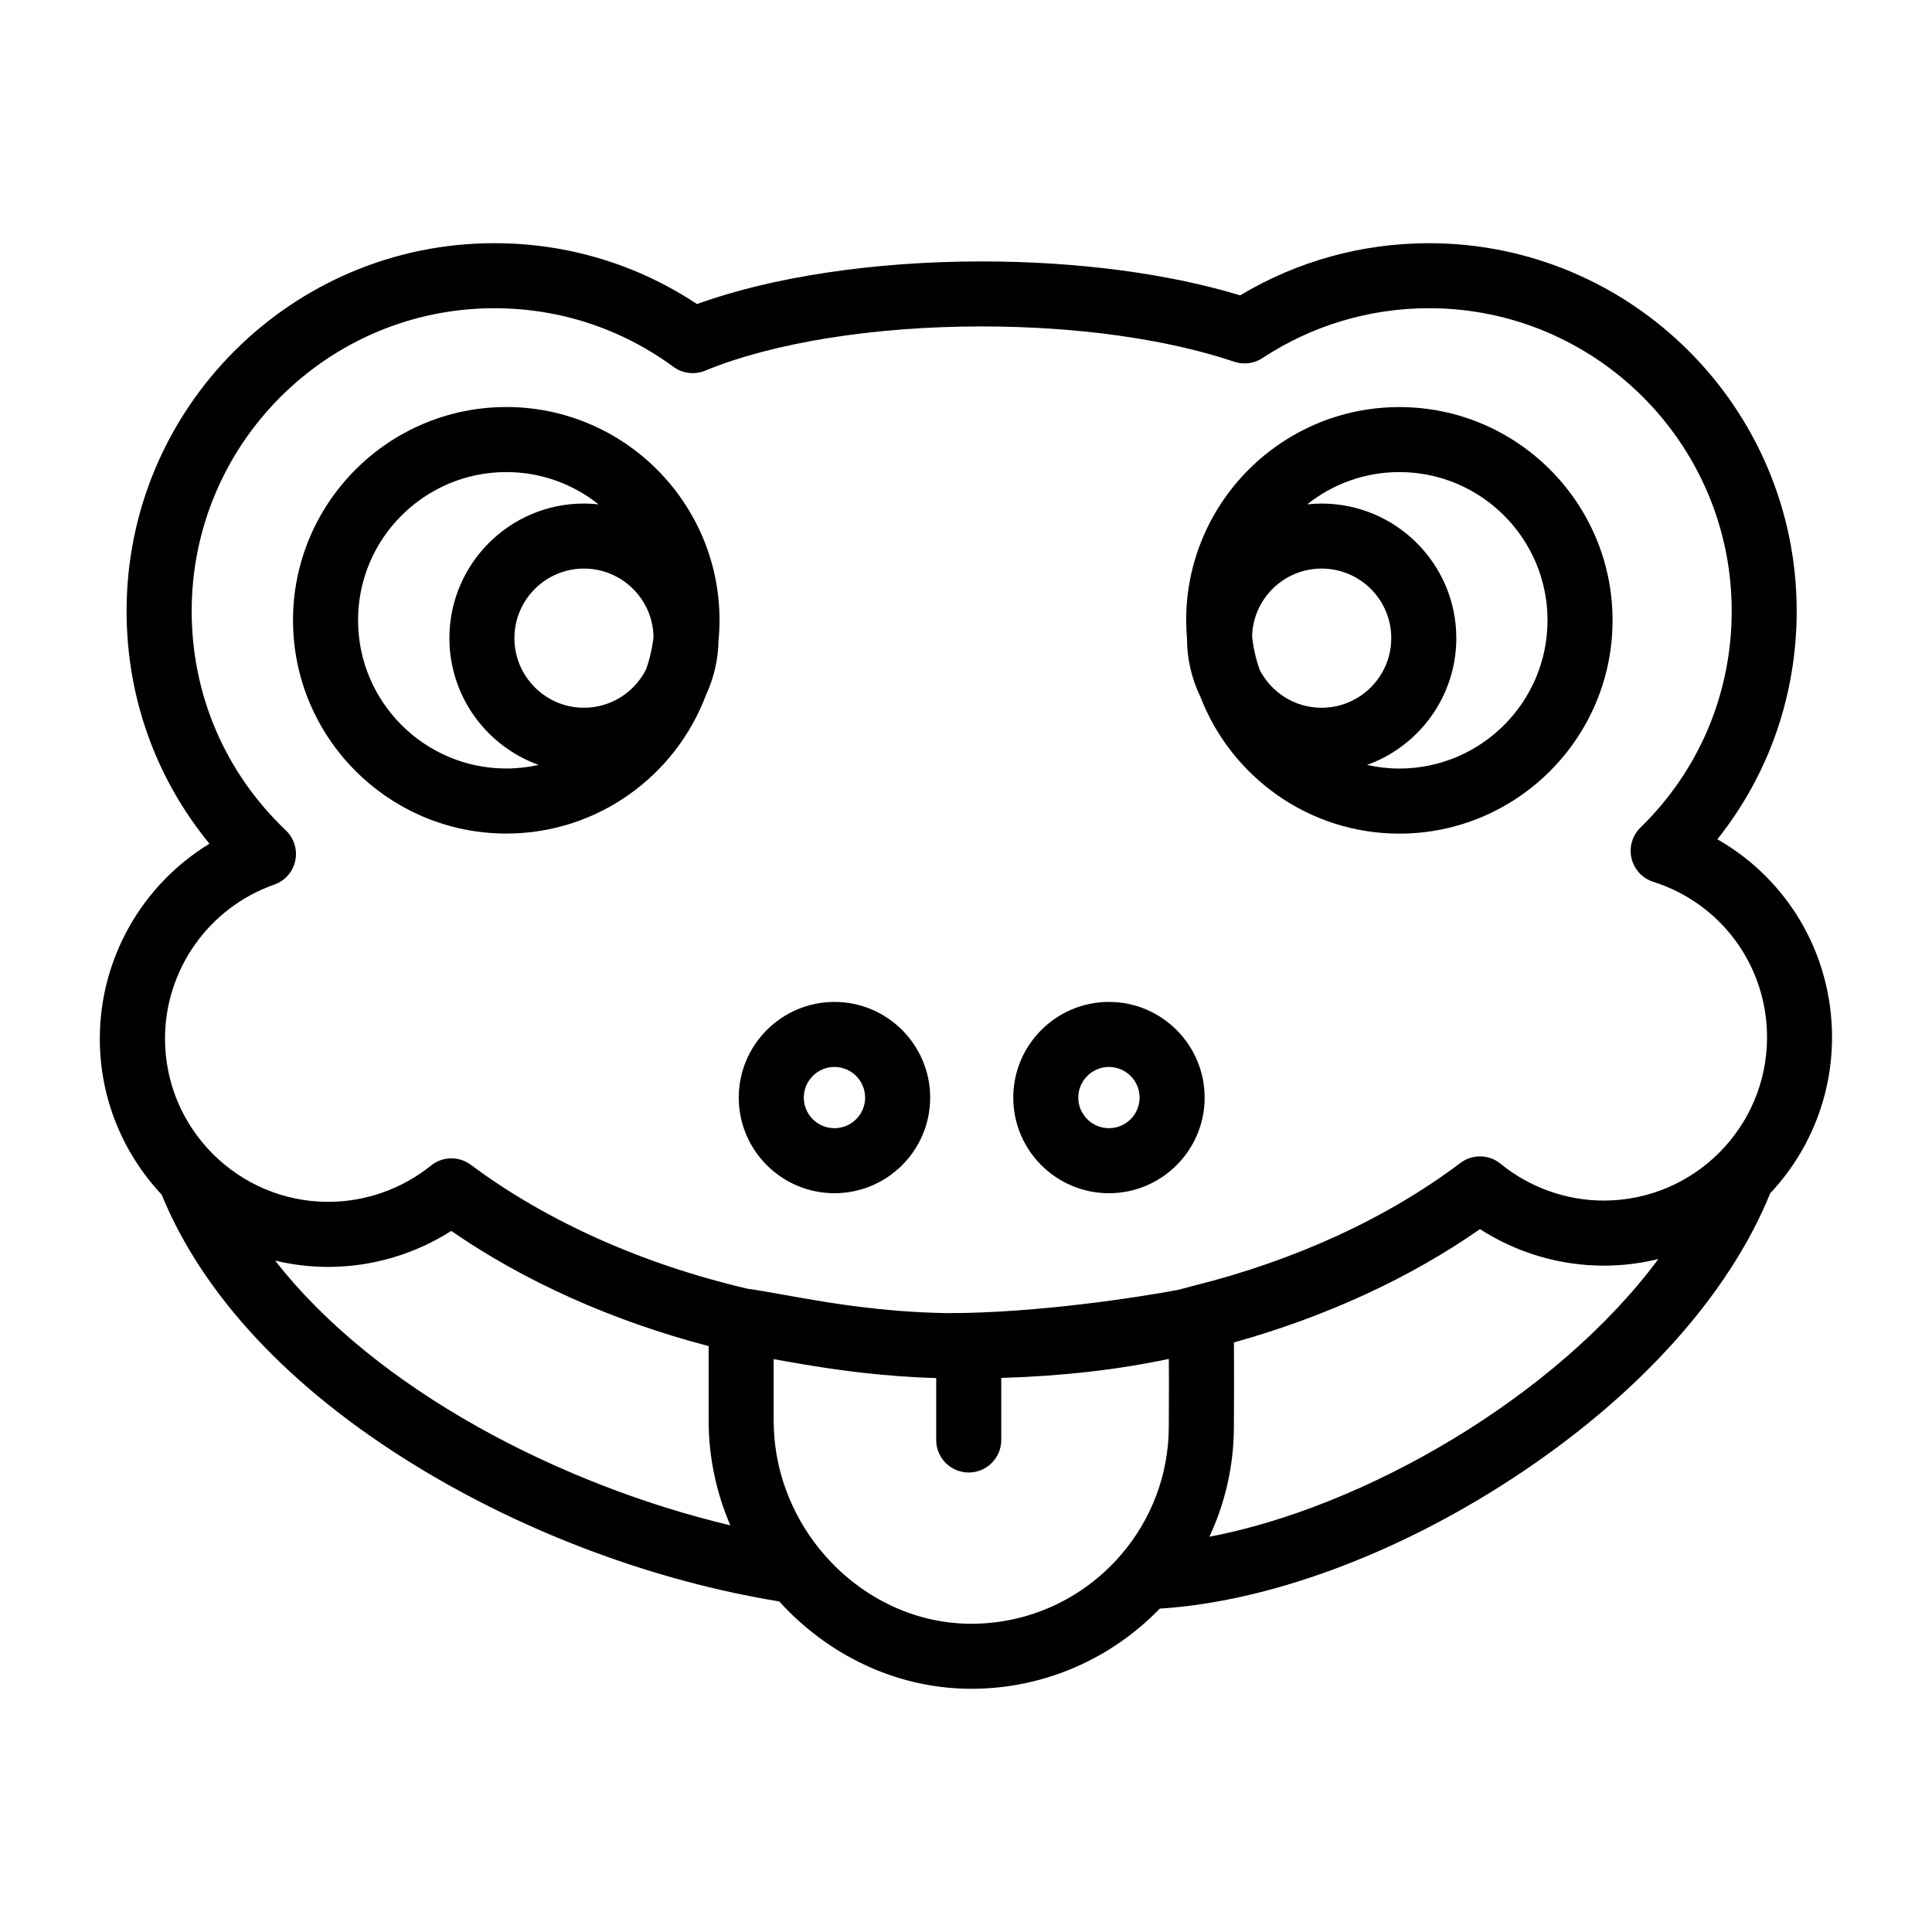
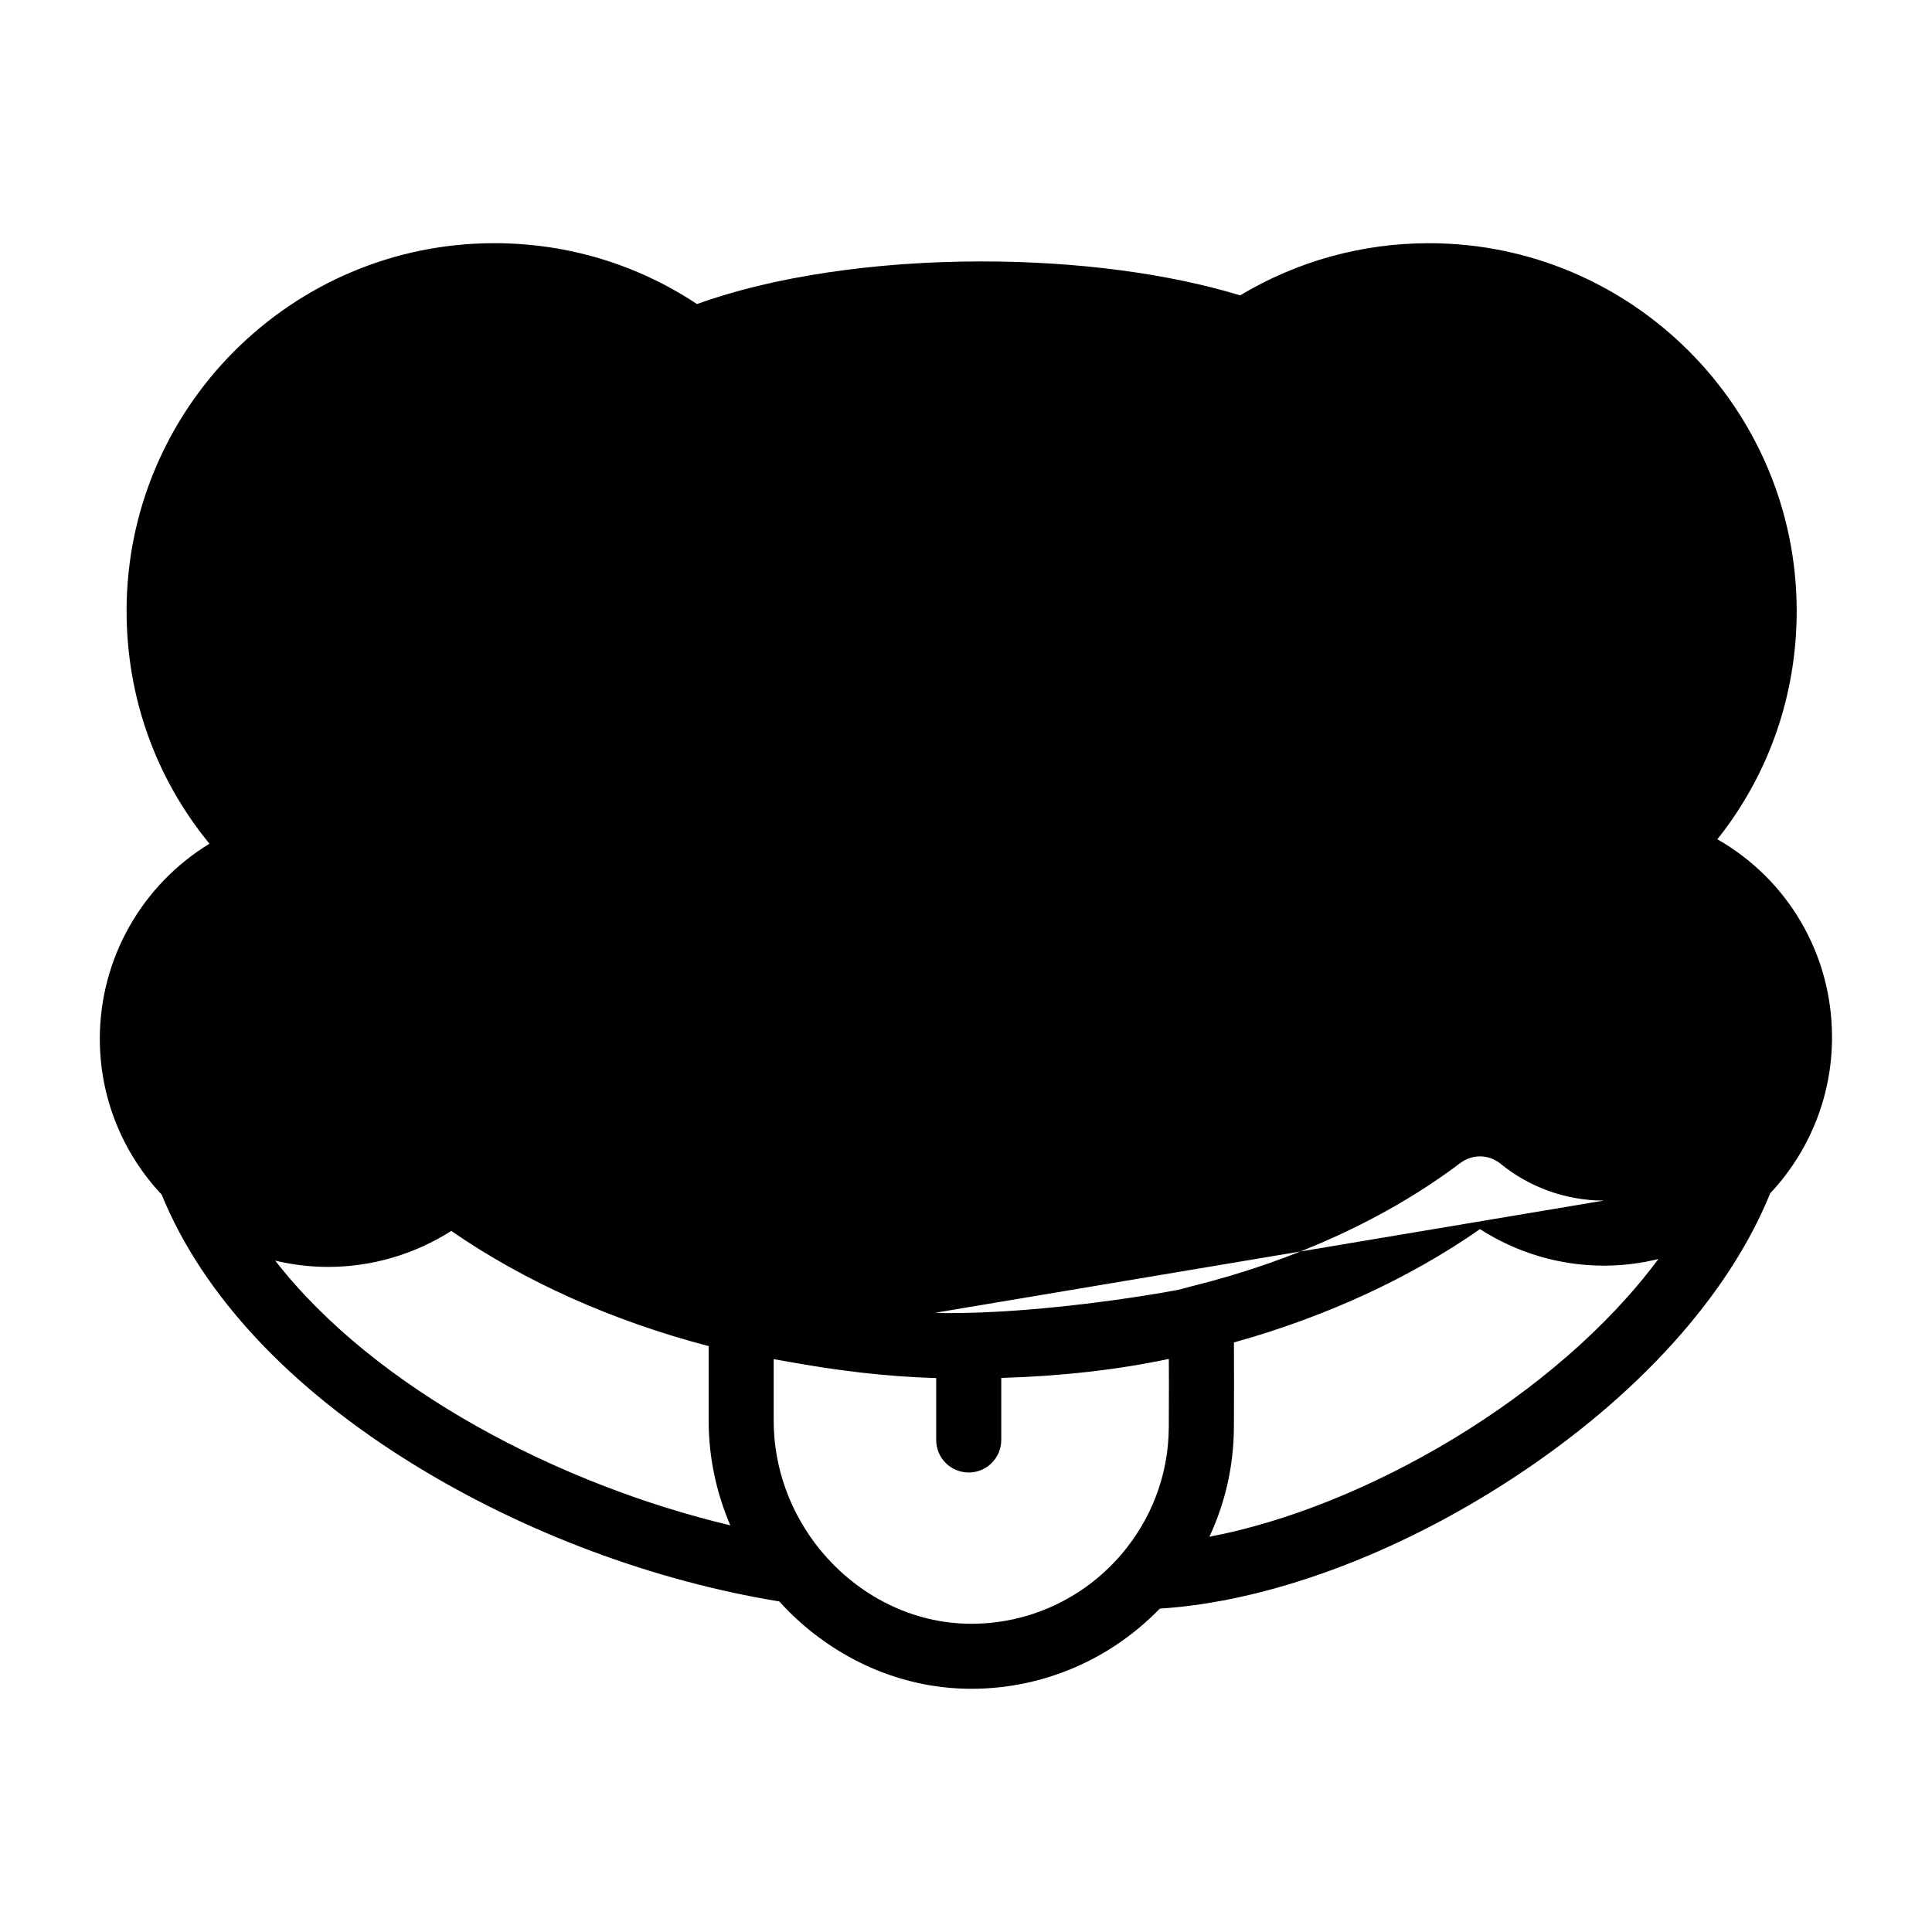
<svg xmlns="http://www.w3.org/2000/svg" fill="#000000" width="800px" height="800px" version="1.1" viewBox="144 144 512 512">
  <g fill-rule="evenodd">
    <path d="m514.84 251.88c-31.156 0-56.496 25.348-56.496 56.504 0 1.602 0.082 3.184 0.215 4.75 0 5.535 1.27 10.785 3.535 15.469 8.148 21.211 28.707 36.316 52.742 36.316 31.16 0 56.508-25.363 56.508-56.531 0-31.168-25.352-56.508-56.504-56.508zm-36.988 69.684c-1.008-2.836-1.707-5.812-2.035-8.914 0.242-9.945 8.402-17.973 18.43-17.973 10.176 0 18.453 8.266 18.453 18.43 0 10.176-8.281 18.453-18.453 18.453-7.133 0.012-13.32-4.059-16.395-9.996zm36.988 26.109c-2.941 0-5.812-0.336-8.57-0.957 13.777-4.941 23.668-18.137 23.668-33.605 0-19.664-16.016-35.66-35.691-35.66-1.293 0-2.562 0.07-3.824 0.207 6.711-5.344 15.195-8.551 24.414-8.551 21.66 0 39.273 17.613 39.273 39.266 0 21.672-17.613 39.301-39.27 39.301z" />
    <path d="m365.14 409.52c-13.98 0-25.363 11.383-25.363 25.363 0 13.965 11.383 25.332 25.363 25.332 13.992 0 25.363-11.367 25.363-25.332 0-13.98-11.371-25.363-25.363-25.363zm0 33.461c-4.481 0-8.125-3.637-8.125-8.102 0-4.481 3.652-8.125 8.125-8.125 4.484 0 8.125 3.648 8.125 8.125 0 4.473-3.641 8.102-8.125 8.102z" />
    <path d="m437.88 409.52c-13.98 0-25.355 11.383-25.355 25.363 0 13.965 11.375 25.332 25.355 25.332 13.984 0 25.363-11.367 25.363-25.332 0-13.98-11.379-25.363-25.363-25.363zm0 33.461c-4.481 0-8.125-3.637-8.125-8.102 0-4.481 3.652-8.125 8.125-8.125 4.484 0 8.125 3.648 8.125 8.125 0 4.473-3.644 8.102-8.125 8.102z" />
-     <path d="m599.12 366.42c13.629-17.129 21.02-38.203 21.02-60.492 0-53.746-43.719-97.477-97.441-97.477-17.738 0-34.949 4.766-50.055 13.824-19.09-5.82-43.211-8.996-68.52-8.996-28.461 0-55.586 4.098-75.41 11.301-15.945-10.57-34.414-16.133-53.723-16.133-53.73 0-97.445 43.73-97.445 97.477 0 22.828 7.723 44.32 21.965 61.668-17.77 10.82-29.059 30.312-29.059 51.676 0 15.973 6.242 30.512 16.398 41.328 10.848 26.586 33.957 51.328 66.98 71.633 29.211 17.961 63.418 30.738 96.68 36.168 12.816 14.141 31.039 23.148 50.883 23.148 19.574 0 37.293-8.16 49.957-21.242 28.648-1.828 62.375-14.219 93.215-34.34 33.242-21.688 57.512-48.523 68.555-75.723 10.152-10.828 16.383-25.367 16.383-41.344 0.02-22.09-11.793-41.879-30.383-52.477zm-382.19 111.66c4.516 1.078 9.199 1.664 14.035 1.664 11.574 0 22.949-3.356 32.625-9.539 19.422 13.426 42.785 23.867 68.211 30.531v19.77c0 9.773 2.062 19.156 5.742 27.727-44.926-10.676-93.941-35.887-120.61-70.152zm184.48 96.234c-15.707 0-30.078-7.562-39.766-19.25-0.145-0.188-0.301-0.367-0.453-0.535-7.551-9.352-12.156-21.25-12.156-34.016v-16.324c2.492 0.441 5.199 0.926 8.098 1.41 0.109 0.016 0.211 0.035 0.324 0.055 0.527 0.09 1.082 0.176 1.637 0.266 0.273 0.047 0.523 0.086 0.789 0.133 0.5 0.074 0.996 0.156 1.508 0.23 0.324 0.051 0.641 0.102 0.961 0.152 0.52 0.074 1.043 0.156 1.57 0.23 0.316 0.047 0.629 0.098 0.953 0.137 0.57 0.086 1.168 0.168 1.762 0.246 0.266 0.035 0.523 0.074 0.789 0.105 0.691 0.098 1.371 0.18 2.074 0.266 0.18 0.023 0.359 0.051 0.535 0.07 0.816 0.102 1.648 0.195 2.484 0.297 0.055 0 0.109 0.012 0.168 0.02 5.969 0.676 12.453 1.199 19.418 1.391v16.418c0 4.762 3.863 8.613 8.621 8.613 4.762 0 8.621-3.859 8.621-8.613v-16.449c15.898-0.469 30.965-2.168 44.406-5.043 0.012 1.324 0.016 2.168 0.016 2.875 0.02 2.293 0.023 3.234-0.023 15.195-0.047 12.82-4.75 24.566-12.5 33.66-0.258 0.262-0.504 0.543-0.73 0.84-9.582 10.793-23.566 17.621-39.105 17.621zm63.094-23.059c4.117-8.828 6.453-18.652 6.488-29 0.055-12.047 0.047-13.02 0.031-15.375-0.004-1.273-0.016-2.969-0.023-7.117 24.305-6.777 46.629-17.059 65.207-30.031 9.75 6.277 21.172 9.68 32.812 9.68 4.988 0 9.828-0.613 14.473-1.758-27.23 36.688-77.988 65.812-118.99 73.602zm104.52-89.09c-9.934 0-19.652-3.465-27.371-9.766-3.078-2.516-7.461-2.59-10.629-0.203-19.32 14.582-43.777 25.84-70.727 32.555-0.039 0.012-0.09 0.031-0.125 0.039-0.047 0.012-0.086 0.016-0.121 0.023-1.23 0.344-2.484 0.676-3.742 0.996-10.312 1.949-37.5 6.172-60.746 6.176-0.473 0-0.926-0.004-1.379-0.004-0.289-0.012-0.559-0.02-0.836-0.031-0.203-0.004-0.402-0.004-0.594-0.02-0.16-0.004-0.324-0.012-0.488-0.012l-0.523-0.004c-0.105-0.012-0.215-0.016-0.328-0.016-6.961-0.227-13.477-0.816-19.418-1.559-0.109-0.012-0.215-0.023-0.328-0.039-0.727-0.09-1.441-0.18-2.152-0.281-0.207-0.023-0.398-0.051-0.59-0.082-0.625-0.086-1.25-0.172-1.855-0.258-0.242-0.035-0.48-0.07-0.715-0.105-0.562-0.082-1.133-0.168-1.676-0.246-0.227-0.035-0.457-0.07-0.684-0.105-0.555-0.09-1.125-0.176-1.672-0.262-0.109-0.02-0.215-0.035-0.324-0.055-3.664-0.59-7.027-1.195-10.051-1.727-3.734-0.672-6.996-1.254-9.898-1.664-27.902-6.535-53.227-17.887-73.27-32.828-3.152-2.359-7.508-2.273-10.57 0.203-7.664 6.191-17.332 9.609-27.215 9.609-23.855 0-43.266-19.398-43.266-43.238 0-18.344 11.633-34.746 28.945-40.828 2.832-0.992 4.941-3.387 5.57-6.316 0.629-2.938-0.316-5.984-2.484-8.051-16.102-15.305-24.965-35.953-24.965-58.141 0-44.246 35.98-80.242 80.211-80.242 17.211 0 33.629 5.371 47.453 15.531 2.43 1.777 5.606 2.168 8.387 1.023 18.082-7.453 44.805-11.73 73.289-11.73 25.258 0 49.031 3.324 66.953 9.355 2.508 0.848 5.273 0.488 7.488-0.973 13.113-8.641 28.375-13.211 44.129-13.211 44.219 0 80.211 35.996 80.211 80.242 0 21.801-8.59 42.184-24.18 57.395-2.168 2.109-3.062 5.211-2.367 8.156 0.707 2.941 2.891 5.309 5.777 6.223 18.027 5.727 30.137 22.289 30.137 41.203 0.008 23.859-19.402 43.266-43.262 43.266z" />
-     <path d="m334.68 308.37c0-31.156-25.34-56.504-56.496-56.504-31.172 0-56.531 25.348-56.531 56.504 0 31.172 25.363 56.531 56.531 56.531 24.234 0 44.934-15.336 52.949-36.82 2.035-4.383 3.199-9.246 3.289-14.367 0.172-1.758 0.258-3.539 0.258-5.344zm-17.492 4.449c-0.332 2.957-0.992 5.809-1.949 8.531-3.039 6.047-9.281 10.211-16.488 10.211-10.16 0-18.426-8.277-18.426-18.453 0-10.16 8.266-18.43 18.426-18.43 10.074 0.004 18.281 8.113 18.438 18.141zm-78.301-4.449c0-21.652 17.629-39.266 39.297-39.266 9.227 0 17.715 3.203 24.426 8.551-1.27-0.133-2.555-0.211-3.859-0.211-19.66 0-35.656 15.996-35.656 35.66 0 15.469 9.879 28.668 23.652 33.605-2.762 0.621-5.621 0.953-8.566 0.953-21.66 0.004-39.293-17.625-39.293-39.293z" />
+     <path d="m599.12 366.42c13.629-17.129 21.02-38.203 21.02-60.492 0-53.746-43.719-97.477-97.441-97.477-17.738 0-34.949 4.766-50.055 13.824-19.09-5.82-43.211-8.996-68.52-8.996-28.461 0-55.586 4.098-75.41 11.301-15.945-10.57-34.414-16.133-53.723-16.133-53.73 0-97.445 43.73-97.445 97.477 0 22.828 7.723 44.32 21.965 61.668-17.77 10.82-29.059 30.312-29.059 51.676 0 15.973 6.242 30.512 16.398 41.328 10.848 26.586 33.957 51.328 66.98 71.633 29.211 17.961 63.418 30.738 96.68 36.168 12.816 14.141 31.039 23.148 50.883 23.148 19.574 0 37.293-8.16 49.957-21.242 28.648-1.828 62.375-14.219 93.215-34.34 33.242-21.688 57.512-48.523 68.555-75.723 10.152-10.828 16.383-25.367 16.383-41.344 0.02-22.09-11.793-41.879-30.383-52.477zm-382.19 111.66c4.516 1.078 9.199 1.664 14.035 1.664 11.574 0 22.949-3.356 32.625-9.539 19.422 13.426 42.785 23.867 68.211 30.531v19.77c0 9.773 2.062 19.156 5.742 27.727-44.926-10.676-93.941-35.887-120.61-70.152zm184.48 96.234c-15.707 0-30.078-7.562-39.766-19.25-0.145-0.188-0.301-0.367-0.453-0.535-7.551-9.352-12.156-21.25-12.156-34.016v-16.324c2.492 0.441 5.199 0.926 8.098 1.41 0.109 0.016 0.211 0.035 0.324 0.055 0.527 0.09 1.082 0.176 1.637 0.266 0.273 0.047 0.523 0.086 0.789 0.133 0.5 0.074 0.996 0.156 1.508 0.23 0.324 0.051 0.641 0.102 0.961 0.152 0.52 0.074 1.043 0.156 1.57 0.23 0.316 0.047 0.629 0.098 0.953 0.137 0.57 0.086 1.168 0.168 1.762 0.246 0.266 0.035 0.523 0.074 0.789 0.105 0.691 0.098 1.371 0.18 2.074 0.266 0.18 0.023 0.359 0.051 0.535 0.07 0.816 0.102 1.648 0.195 2.484 0.297 0.055 0 0.109 0.012 0.168 0.02 5.969 0.676 12.453 1.199 19.418 1.391v16.418c0 4.762 3.863 8.613 8.621 8.613 4.762 0 8.621-3.859 8.621-8.613v-16.449c15.898-0.469 30.965-2.168 44.406-5.043 0.012 1.324 0.016 2.168 0.016 2.875 0.02 2.293 0.023 3.234-0.023 15.195-0.047 12.82-4.75 24.566-12.5 33.66-0.258 0.262-0.504 0.543-0.73 0.84-9.582 10.793-23.566 17.621-39.105 17.621zm63.094-23.059c4.117-8.828 6.453-18.652 6.488-29 0.055-12.047 0.047-13.02 0.031-15.375-0.004-1.273-0.016-2.969-0.023-7.117 24.305-6.777 46.629-17.059 65.207-30.031 9.75 6.277 21.172 9.68 32.812 9.68 4.988 0 9.828-0.613 14.473-1.758-27.23 36.688-77.988 65.812-118.99 73.602zm104.52-89.09c-9.934 0-19.652-3.465-27.371-9.766-3.078-2.516-7.461-2.59-10.629-0.203-19.32 14.582-43.777 25.84-70.727 32.555-0.039 0.012-0.09 0.031-0.125 0.039-0.047 0.012-0.086 0.016-0.121 0.023-1.23 0.344-2.484 0.676-3.742 0.996-10.312 1.949-37.5 6.172-60.746 6.176-0.473 0-0.926-0.004-1.379-0.004-0.289-0.012-0.559-0.02-0.836-0.031-0.203-0.004-0.402-0.004-0.594-0.02-0.16-0.004-0.324-0.012-0.488-0.012l-0.523-0.004z" />
  </g>
</svg>